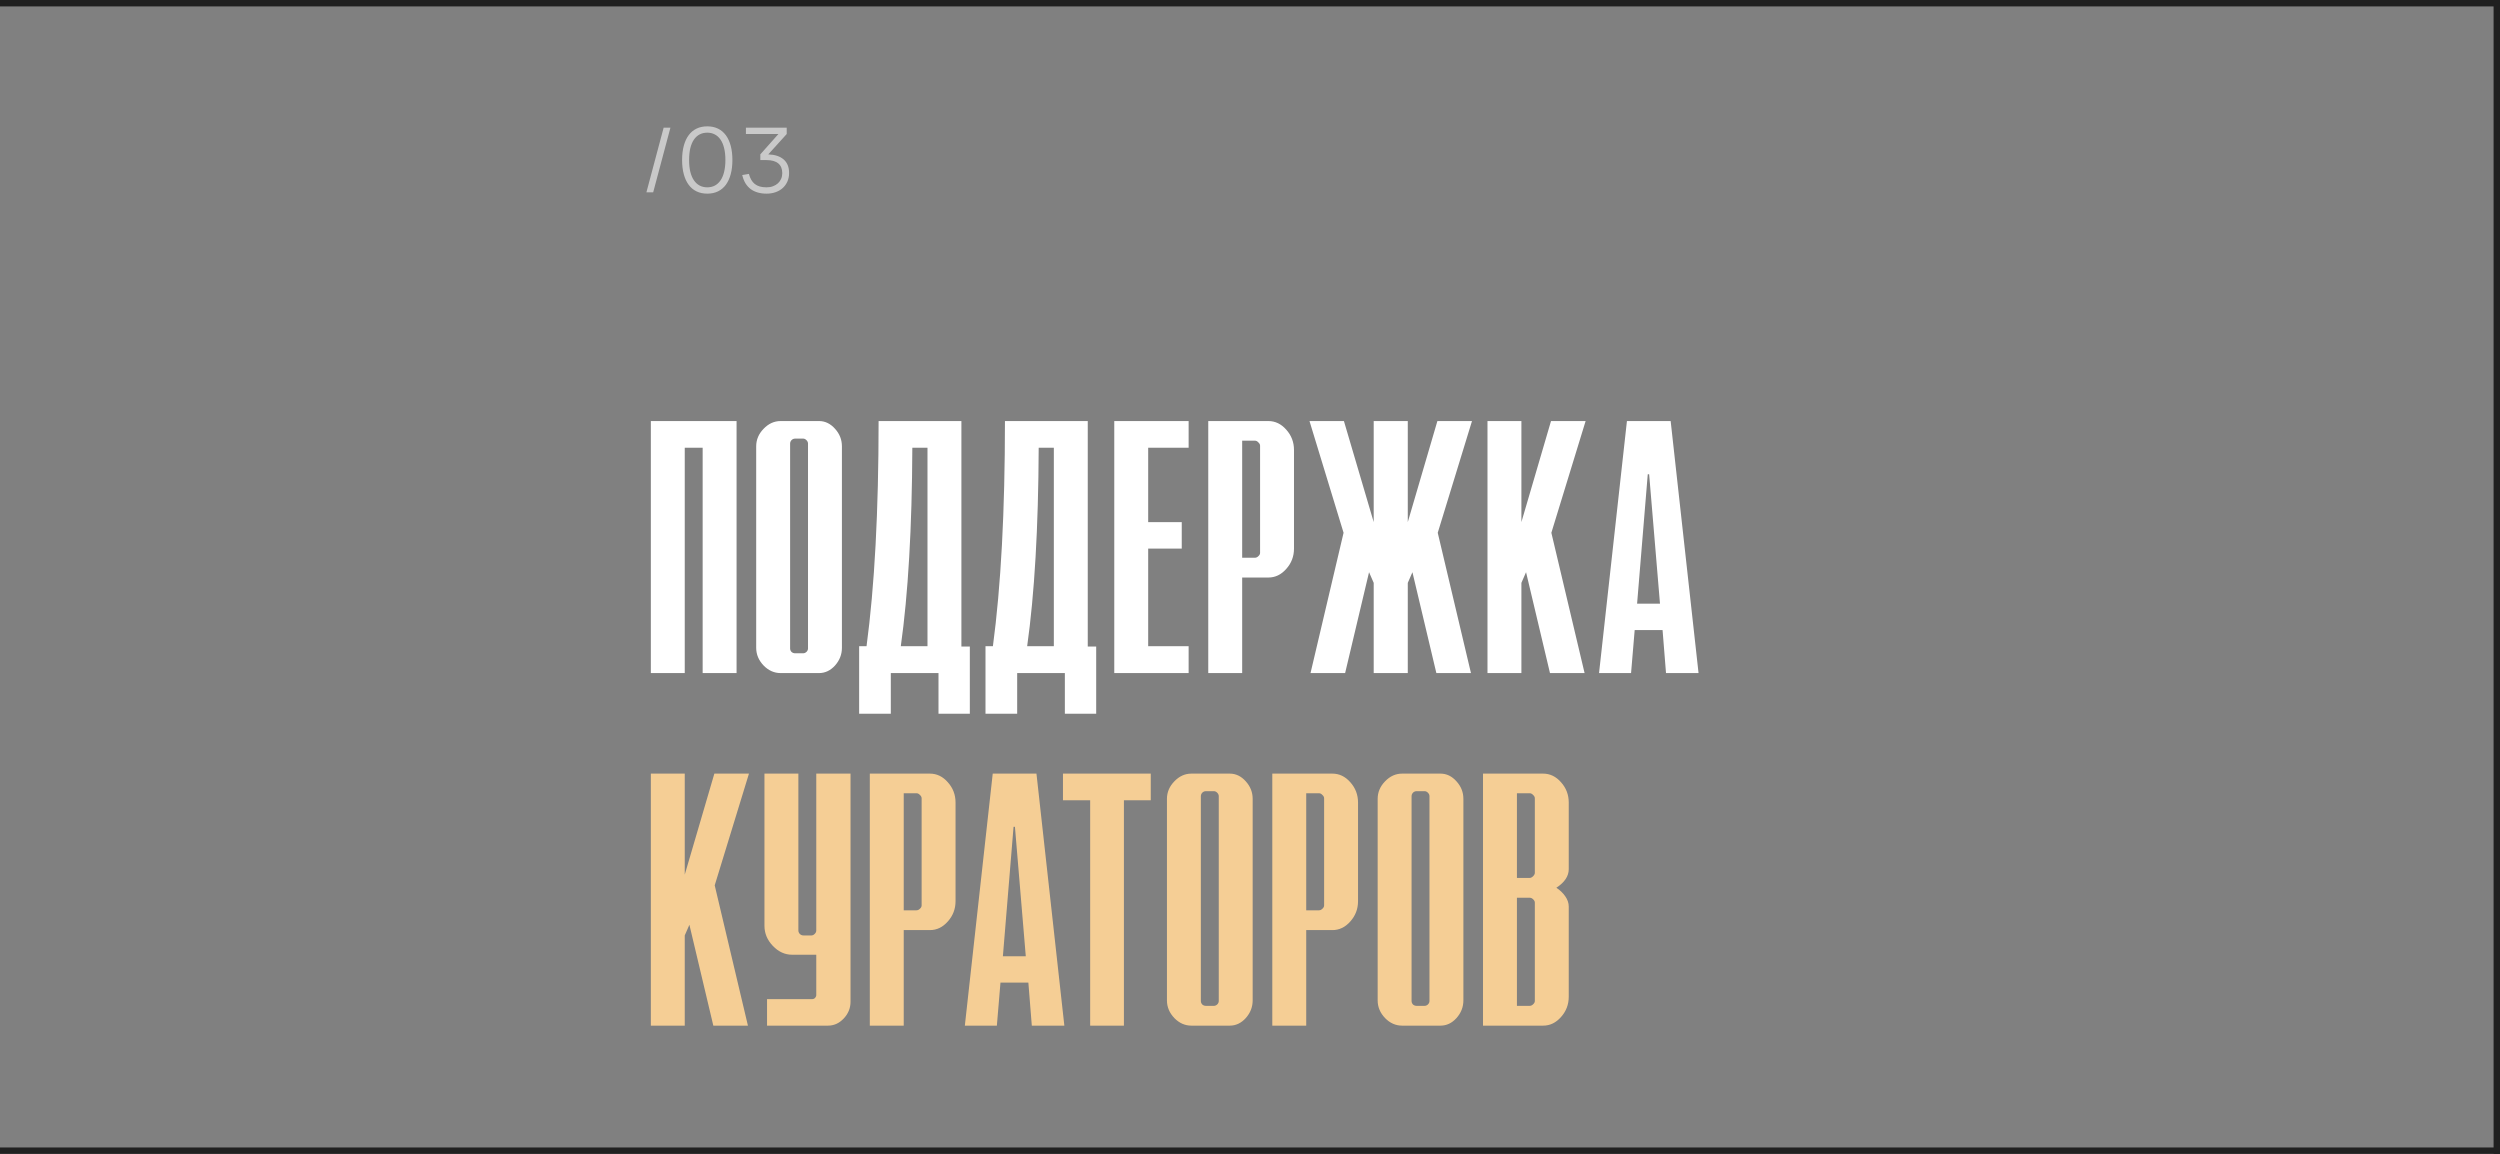
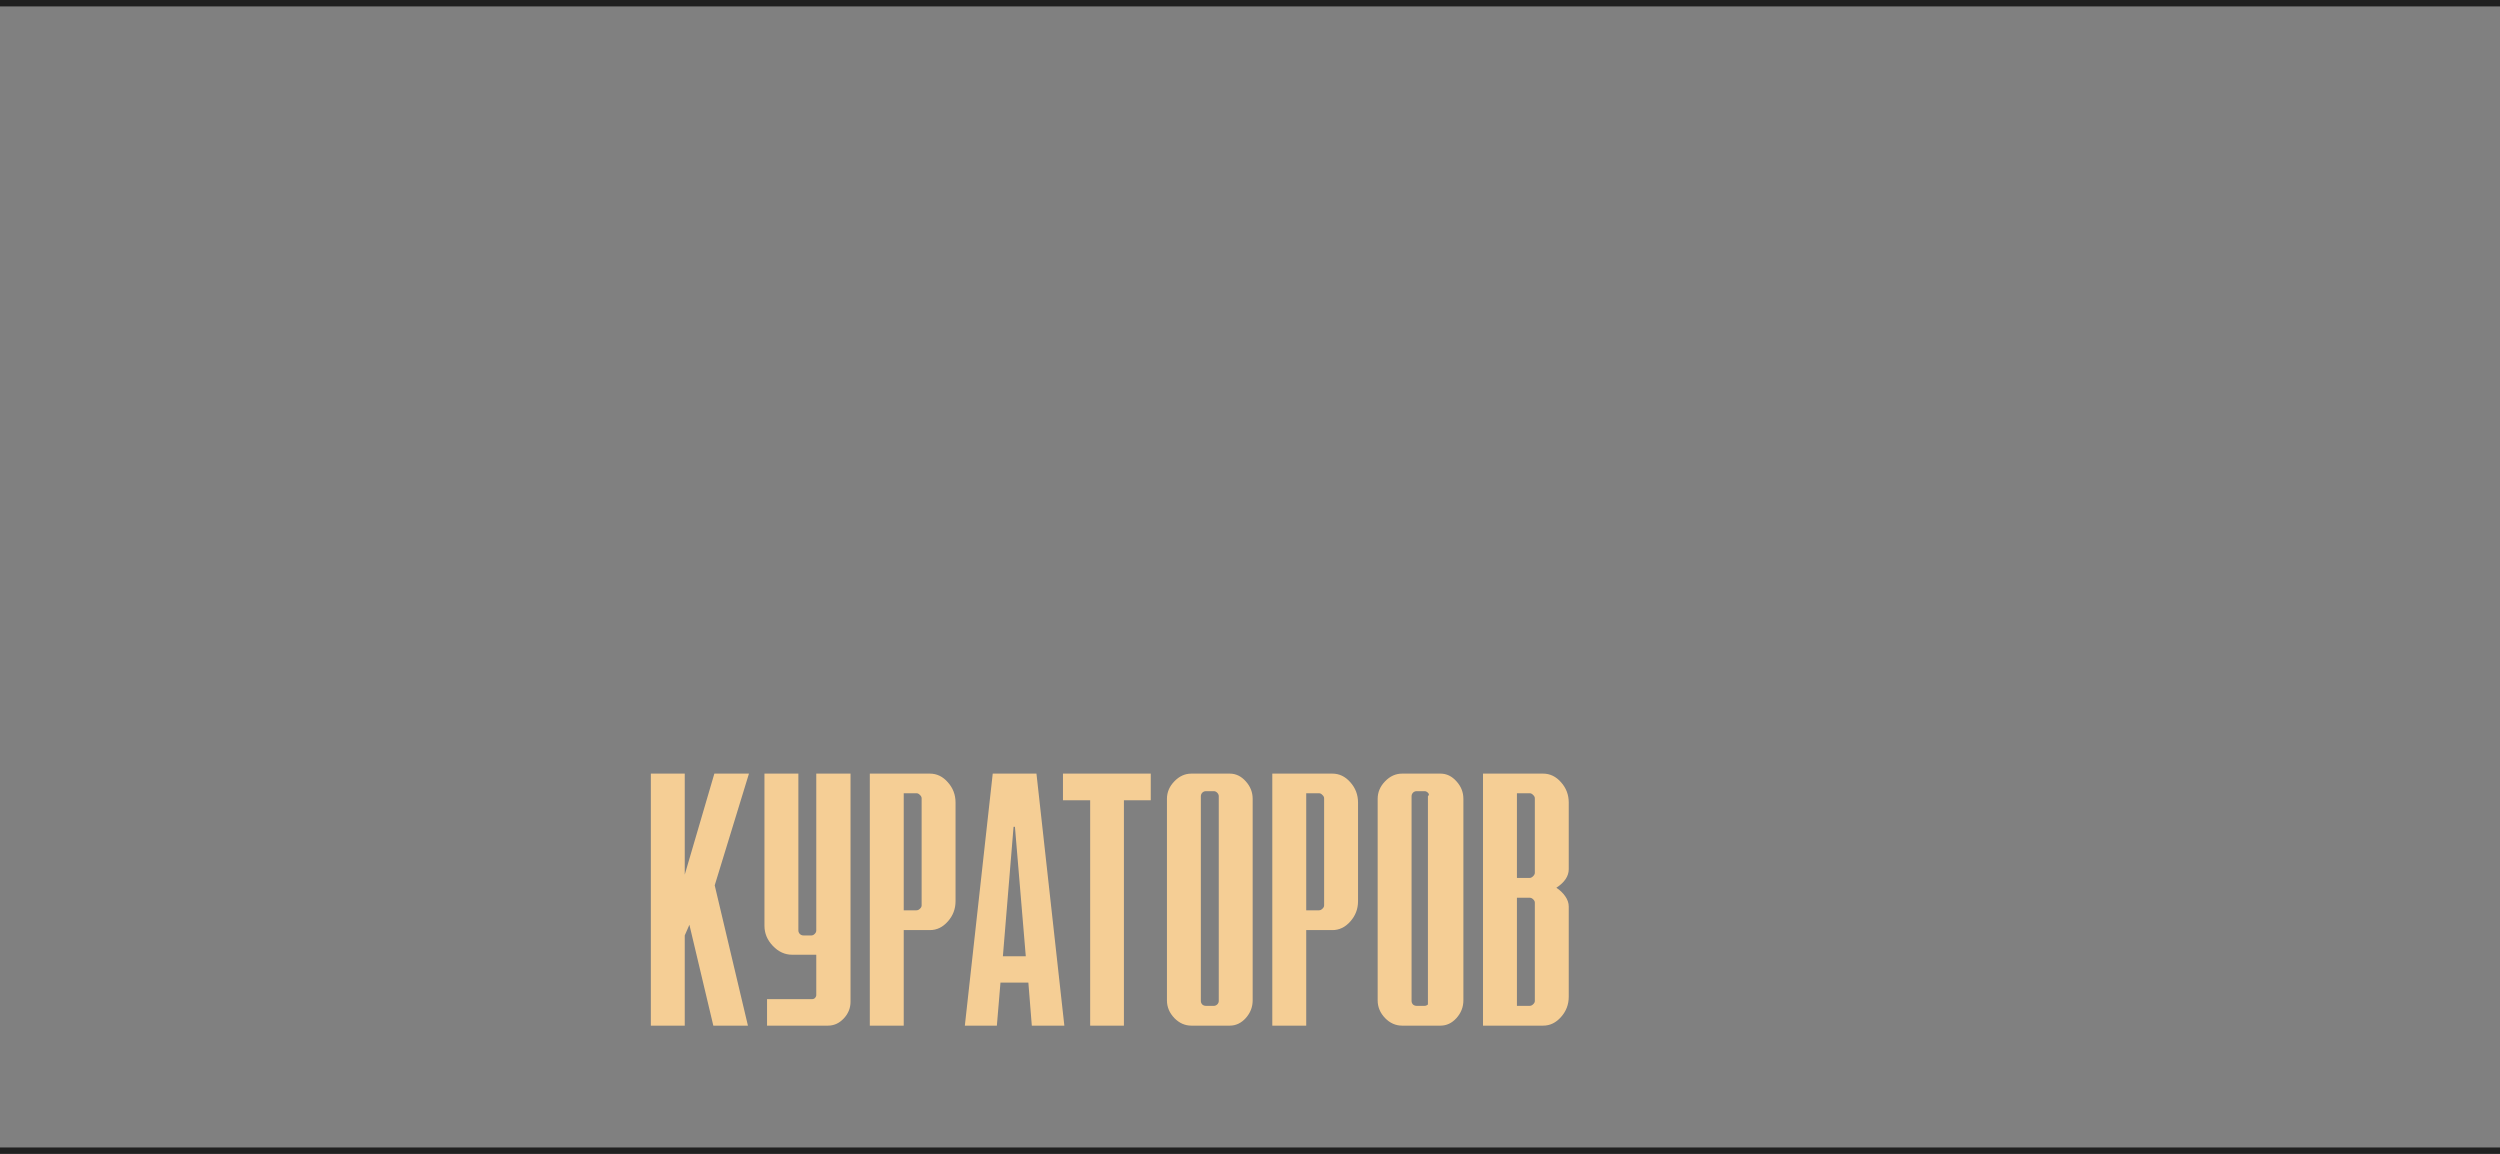
<svg xmlns="http://www.w3.org/2000/svg" width="390" height="180" viewBox="0 0 390 180" fill="none">
  <rect x="0" y="0" width="390" height="180" fill="#808080" stroke="none" />
-   <path d="M101.531 105V65.684H114.905V105H109.614V69.846H106.821V105H101.531ZM117.966 101.052V69.631C117.966 68.593 118.351 67.68 119.121 66.892C119.891 66.086 120.777 65.684 121.78 65.684H127.769C128.717 65.684 129.55 66.086 130.266 66.892C130.982 67.68 131.34 68.593 131.34 69.631V101.052C131.34 102.091 130.982 103.013 130.266 103.818C129.55 104.606 128.717 105 127.769 105H121.78C120.777 105 119.891 104.606 119.121 103.818C118.351 103.013 117.966 102.091 117.966 101.052ZM124.036 101.912H125.298C125.477 101.912 125.647 101.84 125.808 101.697C125.969 101.536 126.05 101.357 126.05 101.16V69.202C126.05 69.005 125.969 68.826 125.808 68.665C125.647 68.503 125.477 68.423 125.298 68.423H124.036C123.821 68.423 123.633 68.503 123.472 68.665C123.328 68.826 123.257 69.005 123.257 69.202V101.16C123.257 101.357 123.328 101.536 123.472 101.697C123.633 101.84 123.821 101.912 124.036 101.912ZM134.026 111.338V100.811H135.181C136.434 91.465 137.061 79.756 137.061 65.684H149.978V100.864H151.294V111.338H146.406V105H138.967V111.338H134.026ZM140.525 100.811H144.688V69.846H142.324C142.271 82.343 141.671 92.664 140.525 100.811ZM153.738 111.338V100.811H154.893C156.146 91.465 156.772 79.756 156.772 65.684H169.69V100.864H171.006V111.338H166.118V105H158.679V111.338H153.738ZM160.237 100.811H164.399V69.846H162.036C161.982 82.343 161.383 92.664 160.237 100.811ZM173.826 105V65.684H185.427V69.846H179.116V81.448H184.353V85.584H179.116V100.811H185.427V105H173.826ZM188.489 105V65.684H197.861C198.936 65.684 199.867 66.131 200.654 67.026C201.46 67.921 201.863 68.978 201.863 70.195V85.584C201.863 86.801 201.46 87.857 200.654 88.752C199.867 89.648 198.936 90.095 197.861 90.095H193.779V105H188.489ZM193.779 87.007H195.767C195.964 87.007 196.143 86.926 196.304 86.765C196.483 86.604 196.572 86.434 196.572 86.255V69.524C196.572 69.345 196.483 69.175 196.304 69.014C196.143 68.835 195.964 68.745 195.767 68.745H193.779V87.007ZM204.441 105L209.597 83.113L204.28 65.684H209.651L214.297 81.448V65.684H219.614V81.448L224.233 65.684H229.631L224.287 83.113L229.47 105H224.072L220.339 89.263L219.614 90.928V105H214.297V90.928L213.572 89.263L209.839 105H204.441ZM232.048 105V65.684H237.339V81.448L241.958 65.684H247.356L242.012 83.113L247.195 105H241.797L238.064 89.263L237.339 90.928V105H232.048ZM249.451 105L253.801 65.684H260.623L264.973 105H259.897L259.36 98.286H255.01L254.446 105H249.451ZM255.386 94.177H258.958L257.266 73.982H257.051L255.386 94.177Z" fill="white" />
-   <path d="M101.531 160V120.684H106.821V136.448L111.44 120.684H116.838L111.494 138.113L116.677 160H111.279L107.546 144.263L106.821 145.928V160H101.531ZM119.658 160V155.864H126.694C126.873 155.864 127.026 155.802 127.151 155.676C127.276 155.533 127.339 155.381 127.339 155.22V148.936H123.552C122.442 148.936 121.449 148.479 120.571 147.566C119.694 146.653 119.255 145.605 119.255 144.424V120.684H124.546V145.149C124.546 145.346 124.618 145.525 124.761 145.686C124.922 145.847 125.11 145.928 125.325 145.928H126.587C126.766 145.928 126.936 145.847 127.097 145.686C127.258 145.525 127.339 145.346 127.339 145.149V120.684H132.683V156.267C132.683 157.27 132.325 158.147 131.609 158.899C130.911 159.633 130.096 160 129.165 160H119.658ZM135.691 160V120.684H145.063C146.138 120.684 147.069 121.131 147.856 122.026C148.662 122.922 149.065 123.978 149.065 125.195V140.583C149.065 141.801 148.662 142.857 147.856 143.752C147.069 144.648 146.138 145.095 145.063 145.095H140.981V160H135.691ZM140.981 142.007H142.969C143.166 142.007 143.345 141.926 143.506 141.765C143.685 141.604 143.774 141.434 143.774 141.255V124.524C143.774 124.345 143.685 124.175 143.506 124.014C143.345 123.835 143.166 123.745 142.969 123.745H140.981V142.007ZM150.515 160L154.866 120.684H161.687L166.038 160H160.962L160.425 153.286H156.074L155.51 160H150.515ZM156.45 149.177H160.022L158.33 128.982H158.115L156.45 149.177ZM170.066 160V124.846H165.823V120.684H179.519V124.846H175.33V160H170.066ZM182.043 156.052V124.631C182.043 123.593 182.428 122.68 183.198 121.892C183.968 121.086 184.854 120.684 185.857 120.684H191.846C192.795 120.684 193.627 121.086 194.343 121.892C195.059 122.68 195.417 123.593 195.417 124.631V156.052C195.417 157.091 195.059 158.013 194.343 158.818C193.627 159.606 192.795 160 191.846 160H185.857C184.854 160 183.968 159.606 183.198 158.818C182.428 158.013 182.043 157.091 182.043 156.052ZM188.113 156.912H189.375C189.554 156.912 189.724 156.84 189.885 156.697C190.046 156.536 190.127 156.357 190.127 156.16V124.202C190.127 124.005 190.046 123.826 189.885 123.665C189.724 123.503 189.554 123.423 189.375 123.423H188.113C187.898 123.423 187.71 123.503 187.549 123.665C187.406 123.826 187.334 124.005 187.334 124.202V156.16C187.334 156.357 187.406 156.536 187.549 156.697C187.71 156.84 187.898 156.912 188.113 156.912ZM198.479 160V120.684H207.852C208.926 120.684 209.857 121.131 210.645 122.026C211.45 122.922 211.853 123.978 211.853 125.195V140.583C211.853 141.801 211.45 142.857 210.645 143.752C209.857 144.648 208.926 145.095 207.852 145.095H203.77V160H198.479ZM203.77 142.007H205.757C205.954 142.007 206.133 141.926 206.294 141.765C206.473 141.604 206.562 141.434 206.562 141.255V124.524C206.562 124.345 206.473 124.175 206.294 124.014C206.133 123.835 205.954 123.745 205.757 123.745H203.77V142.007ZM214.915 156.052V124.631C214.915 123.593 215.299 122.68 216.069 121.892C216.839 121.086 217.725 120.684 218.728 120.684H224.717C225.666 120.684 226.498 121.086 227.214 121.892C227.931 122.68 228.289 123.593 228.289 124.631V156.052C228.289 157.091 227.931 158.013 227.214 158.818C226.498 159.606 225.666 160 224.717 160H218.728C217.725 160 216.839 159.606 216.069 158.818C215.299 158.013 214.915 157.091 214.915 156.052ZM220.984 156.912H222.246C222.425 156.912 222.595 156.84 222.756 156.697C222.917 156.536 222.998 156.357 222.998 156.16V124.202C222.998 124.005 222.917 123.826 222.756 123.665C222.595 123.503 222.425 123.423 222.246 123.423H220.984C220.769 123.423 220.581 123.503 220.42 123.665C220.277 123.826 220.205 124.005 220.205 124.202V156.16C220.205 156.357 220.277 156.536 220.42 156.697C220.581 156.84 220.769 156.912 220.984 156.912ZM231.35 160V120.684H240.723C241.797 120.684 242.728 121.131 243.516 122.026C244.321 122.922 244.724 123.978 244.724 125.195V135.588C244.724 136.681 244.08 137.647 242.791 138.489C243.363 138.865 243.829 139.312 244.187 139.832C244.545 140.351 244.724 140.879 244.724 141.416V155.488C244.724 156.706 244.321 157.762 243.516 158.657C242.728 159.552 241.797 160 240.723 160H231.35ZM236.641 156.912H238.628C238.825 156.912 239.004 156.831 239.165 156.67C239.344 156.509 239.434 156.339 239.434 156.16V140.798C239.434 140.619 239.344 140.449 239.165 140.288C239.004 140.127 238.825 140.046 238.628 140.046H236.641V156.912ZM236.641 136.958H238.628C238.807 136.958 238.986 136.868 239.165 136.689C239.344 136.51 239.434 136.34 239.434 136.179V124.524C239.434 124.345 239.344 124.175 239.165 124.014C239.004 123.835 238.825 123.745 238.628 123.745H236.641V136.958Z" fill="#F5CE95" />
-   <path d="M104.585 19.92L101.897 30H100.84L103.528 19.92H104.585ZM110.335 30.21C109.705 30.21 109.145 30.091 108.655 29.853C108.165 29.615 107.754 29.27 107.423 28.817C107.091 28.364 106.839 27.814 106.667 27.165C106.494 26.516 106.408 25.781 106.408 24.96C106.408 24.139 106.494 23.404 106.667 22.755C106.839 22.106 107.091 21.556 107.423 21.103C107.754 20.65 108.165 20.305 108.655 20.067C109.145 19.829 109.705 19.71 110.335 19.71C110.965 19.71 111.522 19.829 112.008 20.067C112.498 20.305 112.908 20.65 113.24 21.103C113.571 21.556 113.823 22.106 113.996 22.755C114.168 23.404 114.255 24.139 114.255 24.96C114.255 25.781 114.168 26.516 113.996 27.165C113.823 27.814 113.571 28.364 113.24 28.817C112.908 29.27 112.498 29.615 112.008 29.853C111.522 30.091 110.965 30.21 110.335 30.21ZM110.335 29.223C110.778 29.223 111.172 29.132 111.518 28.95C111.868 28.763 112.164 28.49 112.407 28.131C112.654 27.772 112.841 27.326 112.967 26.794C113.097 26.262 113.163 25.651 113.163 24.96C113.163 24.265 113.097 23.653 112.967 23.126C112.841 22.594 112.654 22.148 112.407 21.789C112.164 21.43 111.868 21.159 111.518 20.977C111.172 20.79 110.778 20.697 110.335 20.697C109.891 20.697 109.495 20.788 109.145 20.97C108.795 21.152 108.496 21.423 108.249 21.782C108.006 22.141 107.819 22.587 107.689 23.119C107.563 23.646 107.5 24.26 107.5 24.96C107.5 25.651 107.563 26.262 107.689 26.794C107.819 27.321 108.006 27.765 108.249 28.124C108.491 28.483 108.788 28.756 109.138 28.943C109.488 29.13 109.887 29.223 110.335 29.223ZM123.098 26.99C123.098 27.471 123.012 27.909 122.839 28.306C122.667 28.703 122.424 29.043 122.111 29.328C121.803 29.608 121.432 29.825 120.998 29.979C120.564 30.133 120.088 30.21 119.57 30.21C119.076 30.21 118.621 30.149 118.205 30.028C117.795 29.911 117.428 29.734 117.106 29.496C116.784 29.253 116.511 28.95 116.287 28.586C116.068 28.222 115.902 27.795 115.79 27.305L116.826 27.13C116.924 27.48 117.048 27.788 117.197 28.054C117.347 28.315 117.531 28.532 117.75 28.705C117.974 28.878 118.236 29.008 118.534 29.097C118.838 29.181 119.188 29.223 119.584 29.223C119.953 29.223 120.287 29.167 120.585 29.055C120.889 28.943 121.148 28.789 121.362 28.593C121.577 28.397 121.743 28.164 121.859 27.893C121.976 27.622 122.034 27.331 122.034 27.018C122.034 26.341 121.827 25.833 121.411 25.492C120.996 25.147 120.382 24.974 119.57 24.974H118.611V24.078L121.432 20.907H116.364V19.92H122.727V20.907L119.85 24.085C120.891 24.122 121.691 24.386 122.251 24.876C122.816 25.361 123.098 26.066 123.098 26.99Z" fill="#C9C9C9" />
+   <path d="M101.531 160V120.684H106.821V136.448L111.44 120.684H116.838L111.494 138.113L116.677 160H111.279L107.546 144.263L106.821 145.928V160H101.531ZM119.658 160V155.864H126.694C126.873 155.864 127.026 155.802 127.151 155.676C127.276 155.533 127.339 155.381 127.339 155.22V148.936H123.552C122.442 148.936 121.449 148.479 120.571 147.566C119.694 146.653 119.255 145.605 119.255 144.424V120.684H124.546V145.149C124.546 145.346 124.618 145.525 124.761 145.686C124.922 145.847 125.11 145.928 125.325 145.928H126.587C126.766 145.928 126.936 145.847 127.097 145.686C127.258 145.525 127.339 145.346 127.339 145.149V120.684H132.683V156.267C132.683 157.27 132.325 158.147 131.609 158.899C130.911 159.633 130.096 160 129.165 160H119.658ZM135.691 160V120.684H145.063C146.138 120.684 147.069 121.131 147.856 122.026C148.662 122.922 149.065 123.978 149.065 125.195V140.583C149.065 141.801 148.662 142.857 147.856 143.752C147.069 144.648 146.138 145.095 145.063 145.095H140.981V160H135.691ZM140.981 142.007H142.969C143.166 142.007 143.345 141.926 143.506 141.765C143.685 141.604 143.774 141.434 143.774 141.255V124.524C143.774 124.345 143.685 124.175 143.506 124.014C143.345 123.835 143.166 123.745 142.969 123.745H140.981V142.007ZM150.515 160L154.866 120.684H161.687L166.038 160H160.962L160.425 153.286H156.074L155.51 160H150.515ZM156.45 149.177H160.022L158.33 128.982H158.115L156.45 149.177ZM170.066 160V124.846H165.823V120.684H179.519V124.846H175.33V160H170.066ZM182.043 156.052V124.631C182.043 123.593 182.428 122.68 183.198 121.892C183.968 121.086 184.854 120.684 185.857 120.684H191.846C192.795 120.684 193.627 121.086 194.343 121.892C195.059 122.68 195.417 123.593 195.417 124.631V156.052C195.417 157.091 195.059 158.013 194.343 158.818C193.627 159.606 192.795 160 191.846 160H185.857C184.854 160 183.968 159.606 183.198 158.818C182.428 158.013 182.043 157.091 182.043 156.052ZM188.113 156.912H189.375C189.554 156.912 189.724 156.84 189.885 156.697C190.046 156.536 190.127 156.357 190.127 156.16V124.202C190.127 124.005 190.046 123.826 189.885 123.665C189.724 123.503 189.554 123.423 189.375 123.423H188.113C187.898 123.423 187.71 123.503 187.549 123.665C187.406 123.826 187.334 124.005 187.334 124.202V156.16C187.334 156.357 187.406 156.536 187.549 156.697C187.71 156.84 187.898 156.912 188.113 156.912ZM198.479 160V120.684H207.852C208.926 120.684 209.857 121.131 210.645 122.026C211.45 122.922 211.853 123.978 211.853 125.195V140.583C211.853 141.801 211.45 142.857 210.645 143.752C209.857 144.648 208.926 145.095 207.852 145.095H203.77V160H198.479ZM203.77 142.007H205.757C205.954 142.007 206.133 141.926 206.294 141.765C206.473 141.604 206.562 141.434 206.562 141.255V124.524C206.562 124.345 206.473 124.175 206.294 124.014C206.133 123.835 205.954 123.745 205.757 123.745H203.77V142.007ZM214.915 156.052V124.631C214.915 123.593 215.299 122.68 216.069 121.892C216.839 121.086 217.725 120.684 218.728 120.684H224.717C225.666 120.684 226.498 121.086 227.214 121.892C227.931 122.68 228.289 123.593 228.289 124.631V156.052C228.289 157.091 227.931 158.013 227.214 158.818C226.498 159.606 225.666 160 224.717 160H218.728C217.725 160 216.839 159.606 216.069 158.818C215.299 158.013 214.915 157.091 214.915 156.052ZM220.984 156.912H222.246C222.425 156.912 222.595 156.84 222.756 156.697V124.202C222.998 124.005 222.917 123.826 222.756 123.665C222.595 123.503 222.425 123.423 222.246 123.423H220.984C220.769 123.423 220.581 123.503 220.42 123.665C220.277 123.826 220.205 124.005 220.205 124.202V156.16C220.205 156.357 220.277 156.536 220.42 156.697C220.581 156.84 220.769 156.912 220.984 156.912ZM231.35 160V120.684H240.723C241.797 120.684 242.728 121.131 243.516 122.026C244.321 122.922 244.724 123.978 244.724 125.195V135.588C244.724 136.681 244.08 137.647 242.791 138.489C243.363 138.865 243.829 139.312 244.187 139.832C244.545 140.351 244.724 140.879 244.724 141.416V155.488C244.724 156.706 244.321 157.762 243.516 158.657C242.728 159.552 241.797 160 240.723 160H231.35ZM236.641 156.912H238.628C238.825 156.912 239.004 156.831 239.165 156.67C239.344 156.509 239.434 156.339 239.434 156.16V140.798C239.434 140.619 239.344 140.449 239.165 140.288C239.004 140.127 238.825 140.046 238.628 140.046H236.641V156.912ZM236.641 136.958H238.628C238.807 136.958 238.986 136.868 239.165 136.689C239.344 136.51 239.434 136.34 239.434 136.179V124.524C239.434 124.345 239.344 124.175 239.165 124.014C239.004 123.835 238.825 123.745 238.628 123.745H236.641V136.958Z" fill="#F5CE95" />
  <line y1="0.5" x2="390" y2="0.5" stroke="#202020" />
  <line y1="179.5" x2="390" y2="179.5" stroke="#202020" />
-   <line x1="389.5" y1="2.18557e-08" x2="389.5" y2="180" stroke="#202020" />
</svg>